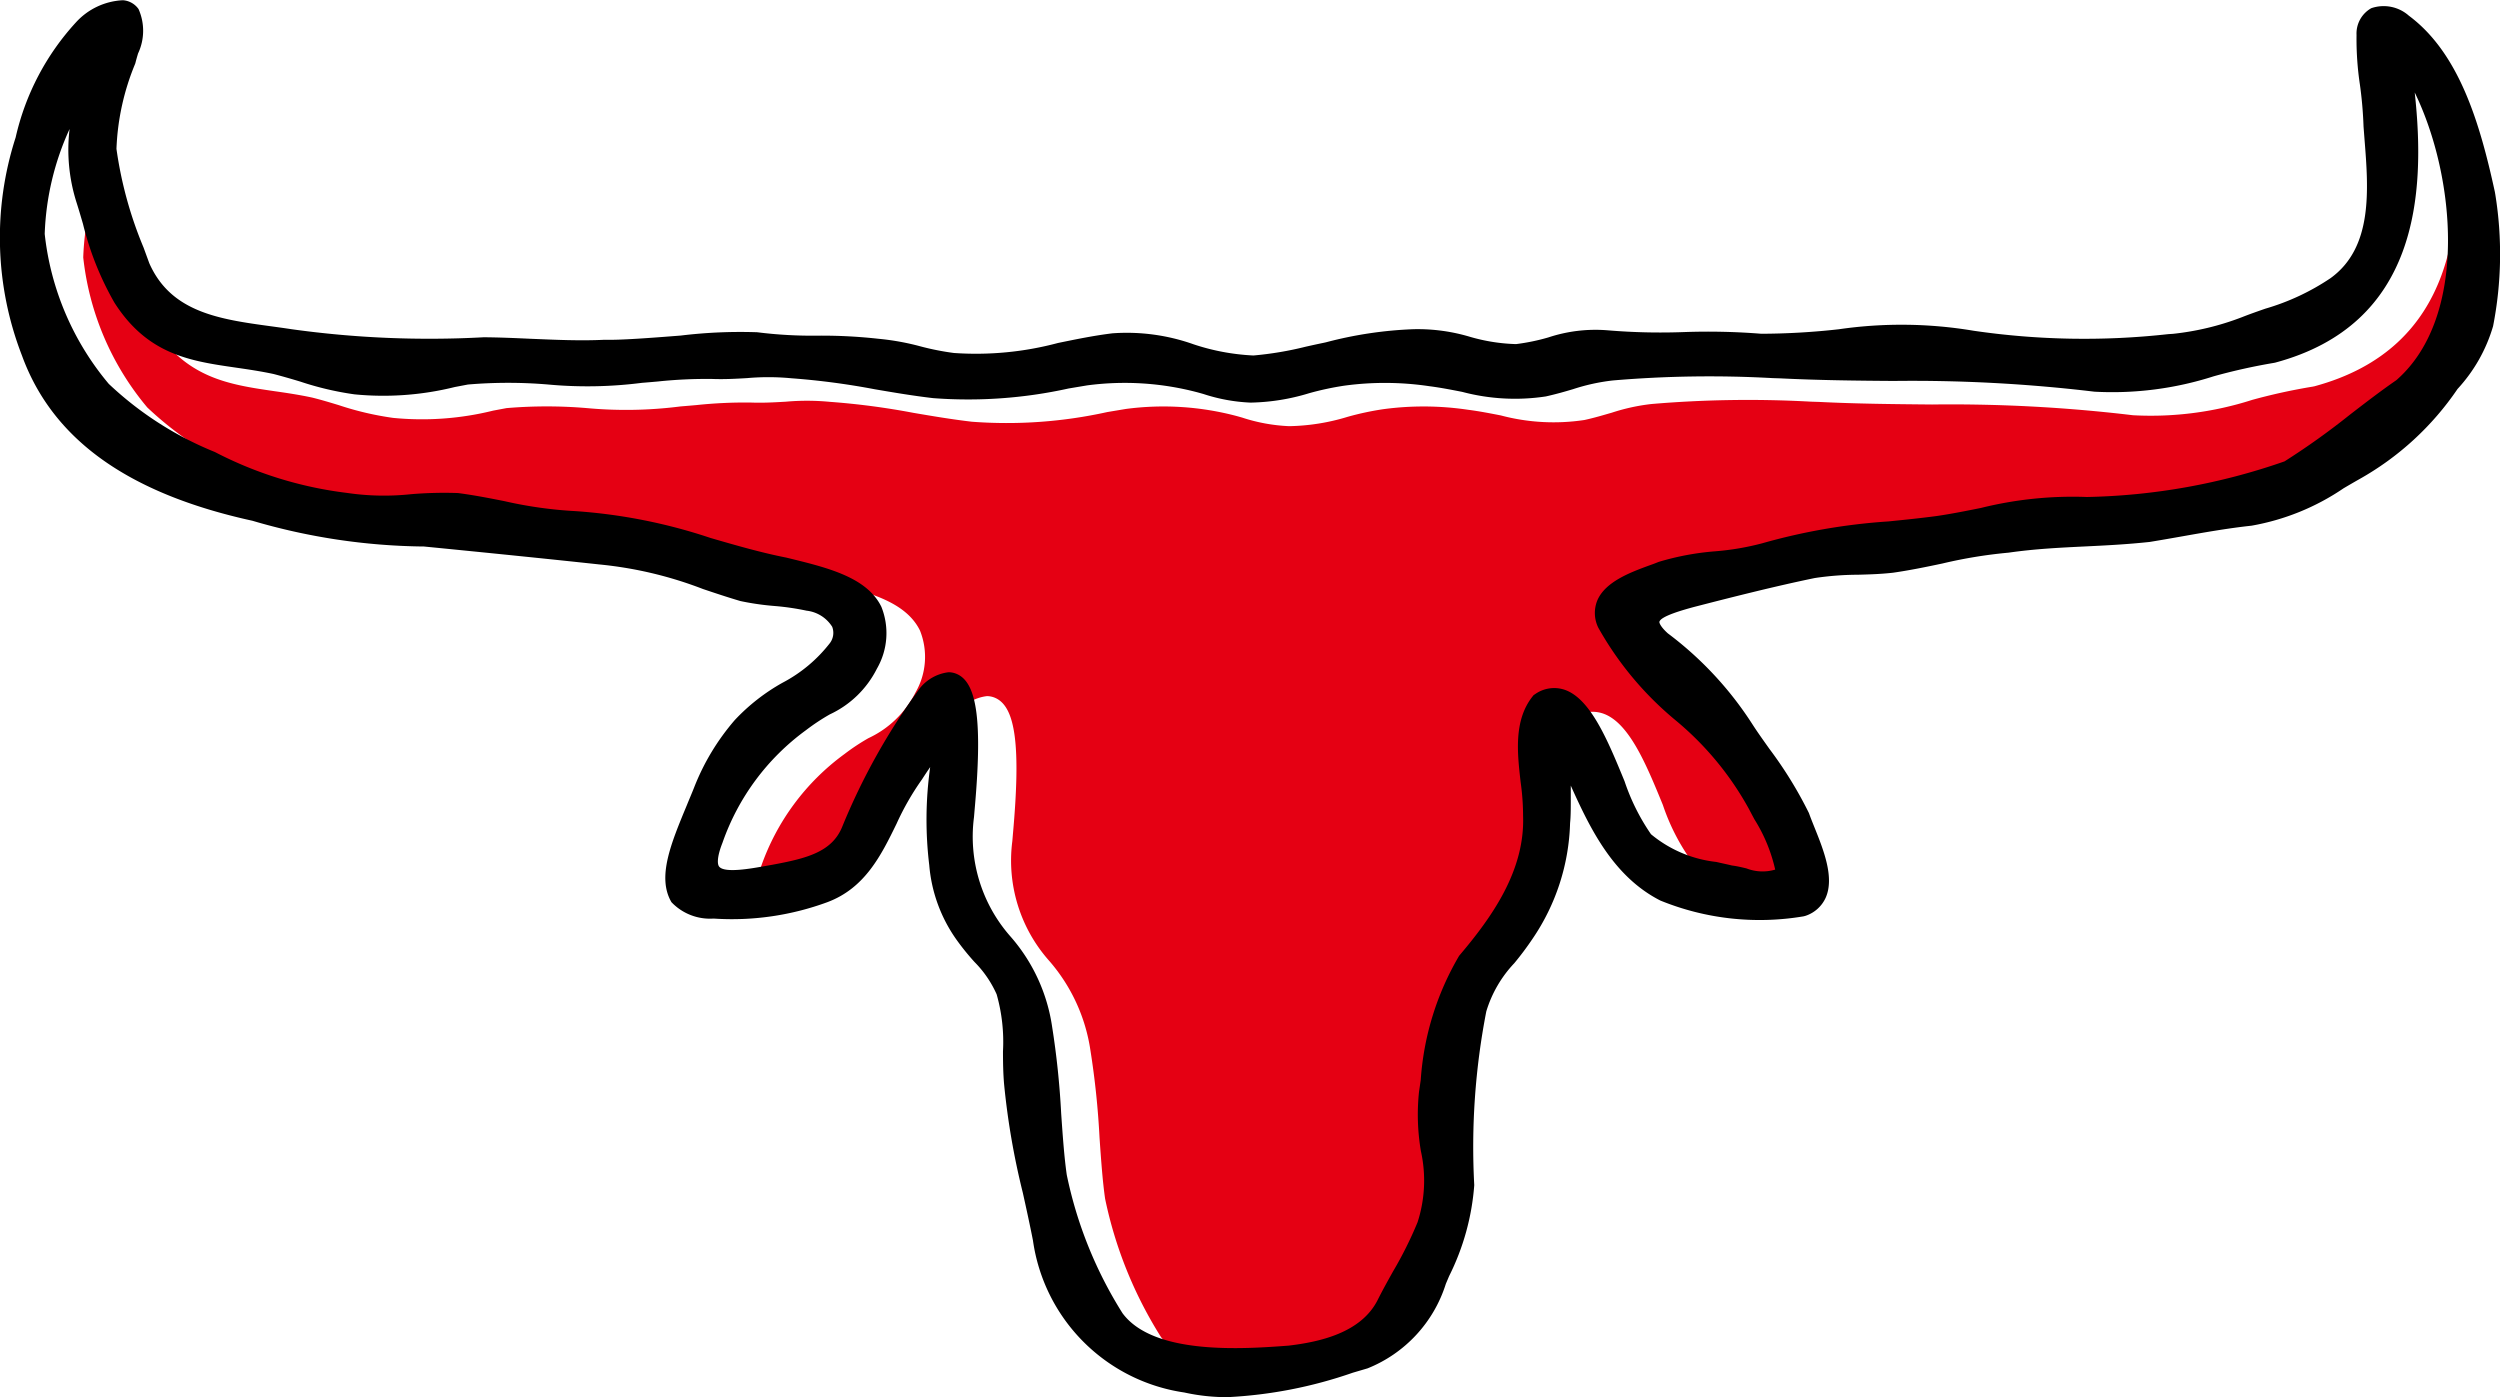
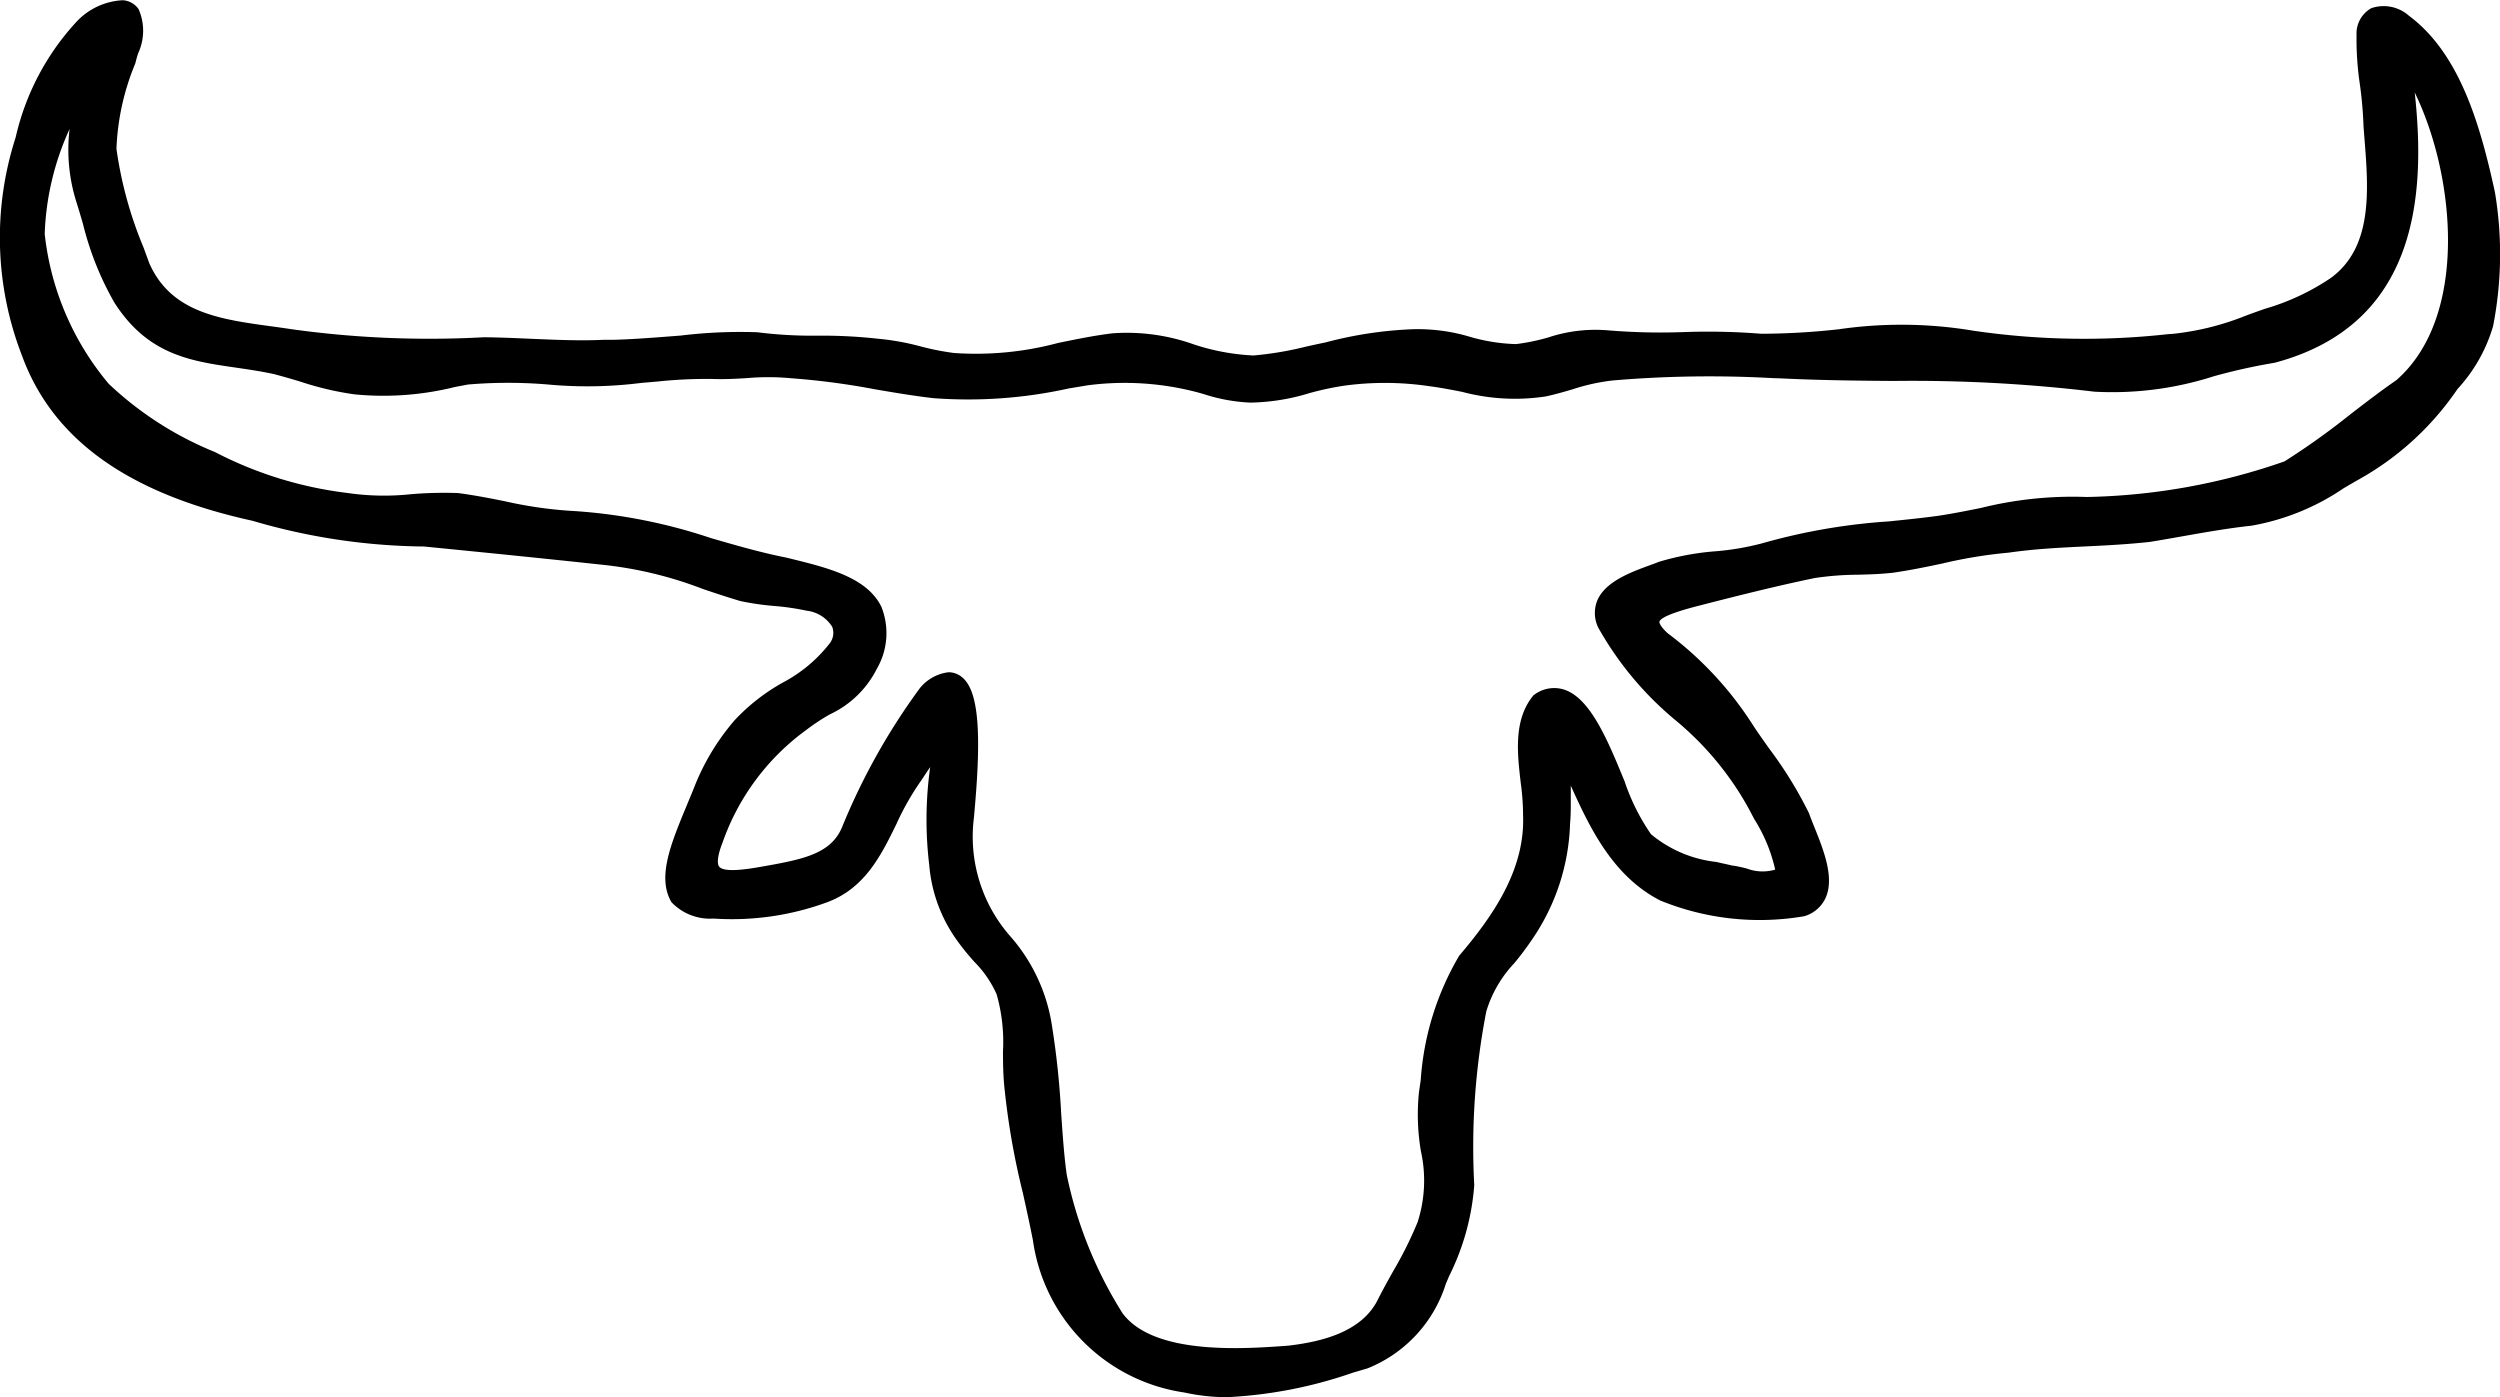
<svg xmlns="http://www.w3.org/2000/svg" id="Grupo_30" data-name="Grupo 30" width="106.859" height="59.715" viewBox="0 0 106.859 59.715">
  <defs>
    <clipPath id="clip-path">
      <rect id="Rectángulo_22" data-name="Rectángulo 22" width="106.859" height="59.715" fill="none" />
    </clipPath>
  </defs>
  <g id="Grupo_29" data-name="Grupo 29" clip-path="url(#clip-path)">
-     <path id="Trazado_2123" data-name="Trazado 2123" d="M103.17,22.469l-.052.011a25.008,25.008,0,0,0-2.581.565,14.178,14.178,0,0,1-5.1.658,65.457,65.457,0,0,0-8.587-.459c-1.583-.015-3.221-.029-4.847-.111l-.32-.01a48.873,48.873,0,0,0-6.827.1,8.465,8.465,0,0,0-1.7.372c-.353.1-.717.213-1.166.311a8.8,8.8,0,0,1-3.574-.195c-.456-.089-.927-.181-1.394-.241a12.894,12.894,0,0,0-3.645-.024,12.431,12.431,0,0,0-1.508.324,9.051,9.051,0,0,1-2.5.4,7.433,7.433,0,0,1-2.016-.369l-.195-.055a12.182,12.182,0,0,0-4.781-.31l-.783.131a19.867,19.867,0,0,1-5.789.413c-.853-.1-1.694-.242-2.506-.381a31.446,31.446,0,0,0-3.563-.469,10.3,10.3,0,0,0-1.887-.006c-.48.028-.977.056-1.494.036a19.88,19.88,0,0,0-2.328.109q-.336.03-.673.057a18.3,18.3,0,0,1-4,.072,20.36,20.36,0,0,0-3.437,0l-.565.106a12.655,12.655,0,0,1-4.286.312,13.012,13.012,0,0,1-2.324-.546c-.374-.113-.75-.227-1.133-.322-.548-.118-1.095-.2-1.624-.275-1.935-.283-3.763-.55-5.183-2.78a12.942,12.942,0,0,1-1.341-3.357c-.086-.294-.172-.59-.265-.883a7.465,7.465,0,0,1-.309-3.178,11.711,11.711,0,0,0-1.064,4.483,11.969,11.969,0,0,0,2.738,6.412A14.56,14.56,0,0,0,15.1,26.291a16.6,16.6,0,0,0,5.654,1.749,10.849,10.849,0,0,0,2.735.053,16.969,16.969,0,0,1,2.006-.048c.683.088,1.343.219,1.982.346a17.9,17.9,0,0,0,3.045.427,23.165,23.165,0,0,1,5.772,1.149c1.057.307,2.149.624,3.235.838l.177.043c1.61.4,3.275.807,3.884,2.062a3.037,3.037,0,0,1-.193,2.643,4.261,4.261,0,0,1-2.013,1.953,9.015,9.015,0,0,0-1.021.677A10.047,10.047,0,0,0,36.793,43c-.234.605-.223.915-.139,1.017.236.286,1.351.084,2.018-.036l.26-.046c1.47-.271,2.545-.547,2.981-1.624a27.7,27.7,0,0,1,3.3-5.909,1.861,1.861,0,0,1,1.235-.693.885.885,0,0,1,.375.084c.858.4,1.073,2.074.74,5.789l-.027.321a6.453,6.453,0,0,0,1.584,5.13,7.491,7.491,0,0,1,1.756,3.832,35.47,35.47,0,0,1,.387,3.713c.066.948.128,1.844.238,2.613A17.859,17.859,0,0,0,53.887,63.1c1.348,1.815,5.235,1.524,7.1,1.385,1.292-.156,3.119-.534,3.824-1.988.207-.409.425-.8.641-1.186a16.662,16.662,0,0,0,1.047-2.1,5.793,5.793,0,0,0,.143-3.036,9.32,9.32,0,0,1-.081-2.541l.073-.5a12.069,12.069,0,0,1,1.643-5.312c1.41-1.661,2.815-3.642,2.733-5.981a10.434,10.434,0,0,0-.1-1.41c-.145-1.248-.311-2.662.5-3.694l.046-.058.063-.04a1.41,1.41,0,0,1,1.224-.2c1.137.354,1.882,2.169,2.6,3.924a9.067,9.067,0,0,0,1.129,2.262,5.274,5.274,0,0,0,2.794,1.185c.222.05.447.1.668.153.2.027.414.076.62.124a1.9,1.9,0,0,0,1.228.051,6.875,6.875,0,0,0-.887-2.148c-.085-.159-.164-.3-.227-.429a13.1,13.1,0,0,0-3.163-3.822A14.026,14.026,0,0,1,74.237,33.8a1.42,1.42,0,0,1-.04-1.17c.344-.8,1.428-1.2,2.219-1.491.145-.054.28-.1.4-.151a11.455,11.455,0,0,1,2.425-.454,11.3,11.3,0,0,0,2.011-.343,25.924,25.924,0,0,1,5.394-.933c.723-.073,1.406-.143,2.08-.234.618-.091,1.251-.218,1.864-.341a16.26,16.26,0,0,1,4.529-.469,27.12,27.12,0,0,0,8.457-1.529,31.48,31.48,0,0,0,2.8-2c.641-.495,1.305-1.007,1.981-1.472l.05-.043c3.017-2.712,2.472-8.664.728-12.246.481,4.408.121,9.912-5.961,11.546" transform="translate(-4.265 -5.954)" fill="#e50013" />
    <path id="Trazado_2124" data-name="Trazado 2124" d="M105.054,16.615a6.741,6.741,0,0,0,1.509-2.672,15.991,15.991,0,0,0,.095-5.632l-.019-.11c-.645-2.97-1.535-5.937-3.673-7.528a1.622,1.622,0,0,0-1.608-.323,1.24,1.24,0,0,0-.631,1.144,13.134,13.134,0,0,0,.146,2.137,17.178,17.178,0,0,1,.153,1.776l.04.524c.173,2.179.37,4.649-1.457,5.963a9.971,9.971,0,0,1-2.781,1.3c-.345.12-.686.24-1,.364a11.582,11.582,0,0,1-2.947.711l-.2.013a32.583,32.583,0,0,1-8.325-.145,18.638,18.638,0,0,0-5.761-.063,30.431,30.431,0,0,1-3.311.192,28.779,28.779,0,0,0-3.308-.072,26.95,26.95,0,0,1-3.228-.073,6.4,6.4,0,0,0-2.561.3,8.833,8.833,0,0,1-1.385.287,7.758,7.758,0,0,1-1.968-.311,7.809,7.809,0,0,0-2.411-.326,17.049,17.049,0,0,0-3.746.56l-.095.021c-.257.053-.512.109-.762.165a14.426,14.426,0,0,1-2.233.377h-.028a9.483,9.483,0,0,1-2.541-.477,8.529,8.529,0,0,0-3.467-.47c-.783.095-1.568.257-2.328.413a13.59,13.59,0,0,1-4.448.428,11.262,11.262,0,0,1-1.427-.282,10.741,10.741,0,0,0-1.805-.326,21.85,21.85,0,0,0-2.58-.133,18.726,18.726,0,0,1-2.6-.146,21.2,21.2,0,0,0-3.266.142c-1.271.1-2.587.2-3.258.18-1.043.053-2.116,0-3.152-.042-.655-.03-1.333-.06-2.011-.065a42.672,42.672,0,0,1-8.218-.345c-.279-.043-.563-.082-.848-.121-2.211-.3-4.3-.591-5.229-2.7l-.244-.667A17.022,17.022,0,0,1,4.978,6.364a10.472,10.472,0,0,1,.8-3.64l.013-.045c.03-.122.069-.254.109-.391a2.281,2.281,0,0,0,.022-1.9.892.892,0,0,0-.67-.378A2.9,2.9,0,0,0,3.247.955,10.8,10.8,0,0,0,.669,5.874a13.942,13.942,0,0,0,.268,9.319c1.306,3.59,4.537,5.9,9.852,7.066a26.72,26.72,0,0,0,7.266,1.1h.06c3.114.307,5.558.557,7.5.767a16.8,16.8,0,0,1,4.436,1.052c.524.176,1.044.35,1.592.512a11.48,11.48,0,0,0,1.468.213,10.7,10.7,0,0,1,1.366.2,1.491,1.491,0,0,1,1.094.688.728.728,0,0,1-.1.7,6.214,6.214,0,0,1-2.022,1.691,8.446,8.446,0,0,0-2.04,1.594,9.917,9.917,0,0,0-1.743,2.892c-.1.254-.207.5-.308.75-.687,1.656-1.28,3.086-.657,4.145a2.277,2.277,0,0,0,1.8.7,11.8,11.8,0,0,0,4.861-.7c1.608-.6,2.3-2,2.96-3.353a11.4,11.4,0,0,1,1.09-1.9q.186-.289.347-.521a16.18,16.18,0,0,0-.039,4.193,6.412,6.412,0,0,0,1.146,3.158,10.4,10.4,0,0,0,.789.98A4.627,4.627,0,0,1,42.6,42.5a7.437,7.437,0,0,1,.271,2.438c0,.466.008.948.048,1.409a32.027,32.027,0,0,0,.8,4.636c.149.669.3,1.361.433,2.037a7.648,7.648,0,0,0,6.469,6.5,8.478,8.478,0,0,0,1.838.2,19.12,19.12,0,0,0,5.369-1.047l.626-.184A5.75,5.75,0,0,0,61.8,54.877l.141-.333a10.4,10.4,0,0,0,1.074-3.888,30.3,30.3,0,0,1,.515-7.426,5.165,5.165,0,0,1,1.194-2.057,12.907,12.907,0,0,0,.787-1.053,9.223,9.223,0,0,0,1.6-4.94c.033-.305.031-.74.03-1.2,0-.119,0-.258,0-.4.837,1.866,1.83,3.894,3.829,4.913a11.248,11.248,0,0,0,6.125.674l.081-.022a1.442,1.442,0,0,0,.861-.775c.382-.859-.095-2.048-.478-3-.083-.209-.162-.4-.239-.617a17.343,17.343,0,0,0-1.689-2.743c-.249-.353-.5-.7-.718-1.039a14.92,14.92,0,0,0-3.625-3.9c-.32-.289-.368-.457-.359-.493.059-.247,1.062-.52,1.474-.633,1.681-.434,3.467-.886,5.168-1.238a12.754,12.754,0,0,1,1.85-.141c.482-.013.98-.027,1.5-.087.7-.1,1.417-.247,2.109-.394a20.128,20.128,0,0,1,2.821-.462c1.138-.163,2.183-.213,3.289-.267.866-.042,1.761-.086,2.742-.191.456-.074.914-.155,1.373-.236.977-.173,1.987-.352,2.982-.459a10.107,10.107,0,0,0,3.938-1.6c.223-.131.446-.261.654-.379a12.407,12.407,0,0,0,4.217-3.868m-2.616-.374c-.676.466-1.339.978-1.981,1.472a31.466,31.466,0,0,1-2.8,2A27.112,27.112,0,0,1,89.2,21.243a16.266,16.266,0,0,0-4.53.469c-.612.123-1.245.25-1.863.341-.675.091-1.357.161-2.081.234a25.925,25.925,0,0,0-5.394.933,11.3,11.3,0,0,1-2.011.344,11.435,11.435,0,0,0-2.425.454c-.117.048-.252.1-.4.151-.791.291-1.876.69-2.219,1.491a1.422,1.422,0,0,0,.04,1.17A14.041,14.041,0,0,0,71.6,30.771a13.1,13.1,0,0,1,3.164,3.822c.064.125.142.27.227.429a6.851,6.851,0,0,1,.887,2.148,1.9,1.9,0,0,1-1.228-.051c-.2-.048-.416-.1-.619-.124-.222-.054-.446-.1-.669-.152a5.275,5.275,0,0,1-2.793-1.186,9.041,9.041,0,0,1-1.129-2.262c-.721-1.755-1.466-3.57-2.6-3.924a1.411,1.411,0,0,0-1.225.2l-.062.04-.046.058c-.816,1.031-.65,2.445-.505,3.694a10.511,10.511,0,0,1,.1,1.41c.082,2.339-1.323,4.32-2.733,5.981a12.076,12.076,0,0,0-1.642,5.312l-.073.5a9.32,9.32,0,0,0,.081,2.541,5.793,5.793,0,0,1-.143,3.036,16.605,16.605,0,0,1-1.047,2.1c-.216.387-.434.777-.641,1.187-.705,1.454-2.531,1.832-3.823,1.987-1.869.139-5.756.431-7.1-1.385a17.841,17.841,0,0,1-2.384-5.916c-.11-.769-.172-1.665-.238-2.613a35.483,35.483,0,0,0-.387-3.713,7.491,7.491,0,0,0-1.755-3.832,6.451,6.451,0,0,1-1.585-5.13l.027-.321c.333-3.715.118-5.392-.74-5.789a.885.885,0,0,0-.375-.084,1.861,1.861,0,0,0-1.235.693A27.689,27.689,0,0,0,36,35.338c-.436,1.077-1.512,1.352-2.981,1.624l-.261.046c-.666.121-1.782.322-2.017.036-.084-.1-.1-.411.139-1.017a10.044,10.044,0,0,1,3.568-4.815,9,9,0,0,1,1.021-.677,4.263,4.263,0,0,0,2.013-1.953,3.033,3.033,0,0,0,.192-2.643c-.609-1.254-2.274-1.664-3.884-2.061l-.177-.043c-1.085-.214-2.178-.531-3.235-.838a23.161,23.161,0,0,0-5.771-1.149,17.91,17.91,0,0,1-3.045-.427c-.638-.127-1.3-.257-1.981-.346a17.058,17.058,0,0,0-2.006.048,10.852,10.852,0,0,1-2.736-.053,16.6,16.6,0,0,1-5.654-1.749,14.552,14.552,0,0,1-4.535-2.912A11.969,11.969,0,0,1,1.911,10,11.7,11.7,0,0,1,2.974,5.514a7.458,7.458,0,0,0,.309,3.178c.093.293.179.589.265.883a12.968,12.968,0,0,0,1.341,3.358c1.421,2.229,3.248,2.5,5.183,2.779.529.077,1.076.157,1.624.275.383.1.759.209,1.134.322a13.013,13.013,0,0,0,2.323.547,12.67,12.67,0,0,0,4.286-.313L20,16.436a20.36,20.36,0,0,1,3.437,0,18.3,18.3,0,0,0,4-.072c.224-.017.449-.037.674-.057a19.872,19.872,0,0,1,2.328-.109c.516.02,1.013-.008,1.493-.036a10.3,10.3,0,0,1,1.887.006,31.433,31.433,0,0,1,3.563.469c.812.139,1.652.282,2.506.381a19.871,19.871,0,0,0,5.789-.413l.783-.131a12.174,12.174,0,0,1,4.781.311l.195.055a7.433,7.433,0,0,0,2.016.369,9.054,9.054,0,0,0,2.5-.4,12.406,12.406,0,0,1,1.508-.324,12.9,12.9,0,0,1,3.646.024c.466.06.938.152,1.393.241a8.794,8.794,0,0,0,3.575.195c.449-.1.813-.206,1.166-.311a8.456,8.456,0,0,1,1.7-.372,48.793,48.793,0,0,1,6.827-.1l.32.01c1.627.081,3.264.1,4.848.111a65.469,65.469,0,0,1,8.587.459,14.163,14.163,0,0,0,5.1-.658A25.008,25.008,0,0,1,97.2,15.51l.053-.011c6.082-1.635,6.443-7.139,5.961-11.546,1.745,3.582,2.289,9.534-.728,12.246Z" transform="translate(0 0)" />
  </g>
</svg>